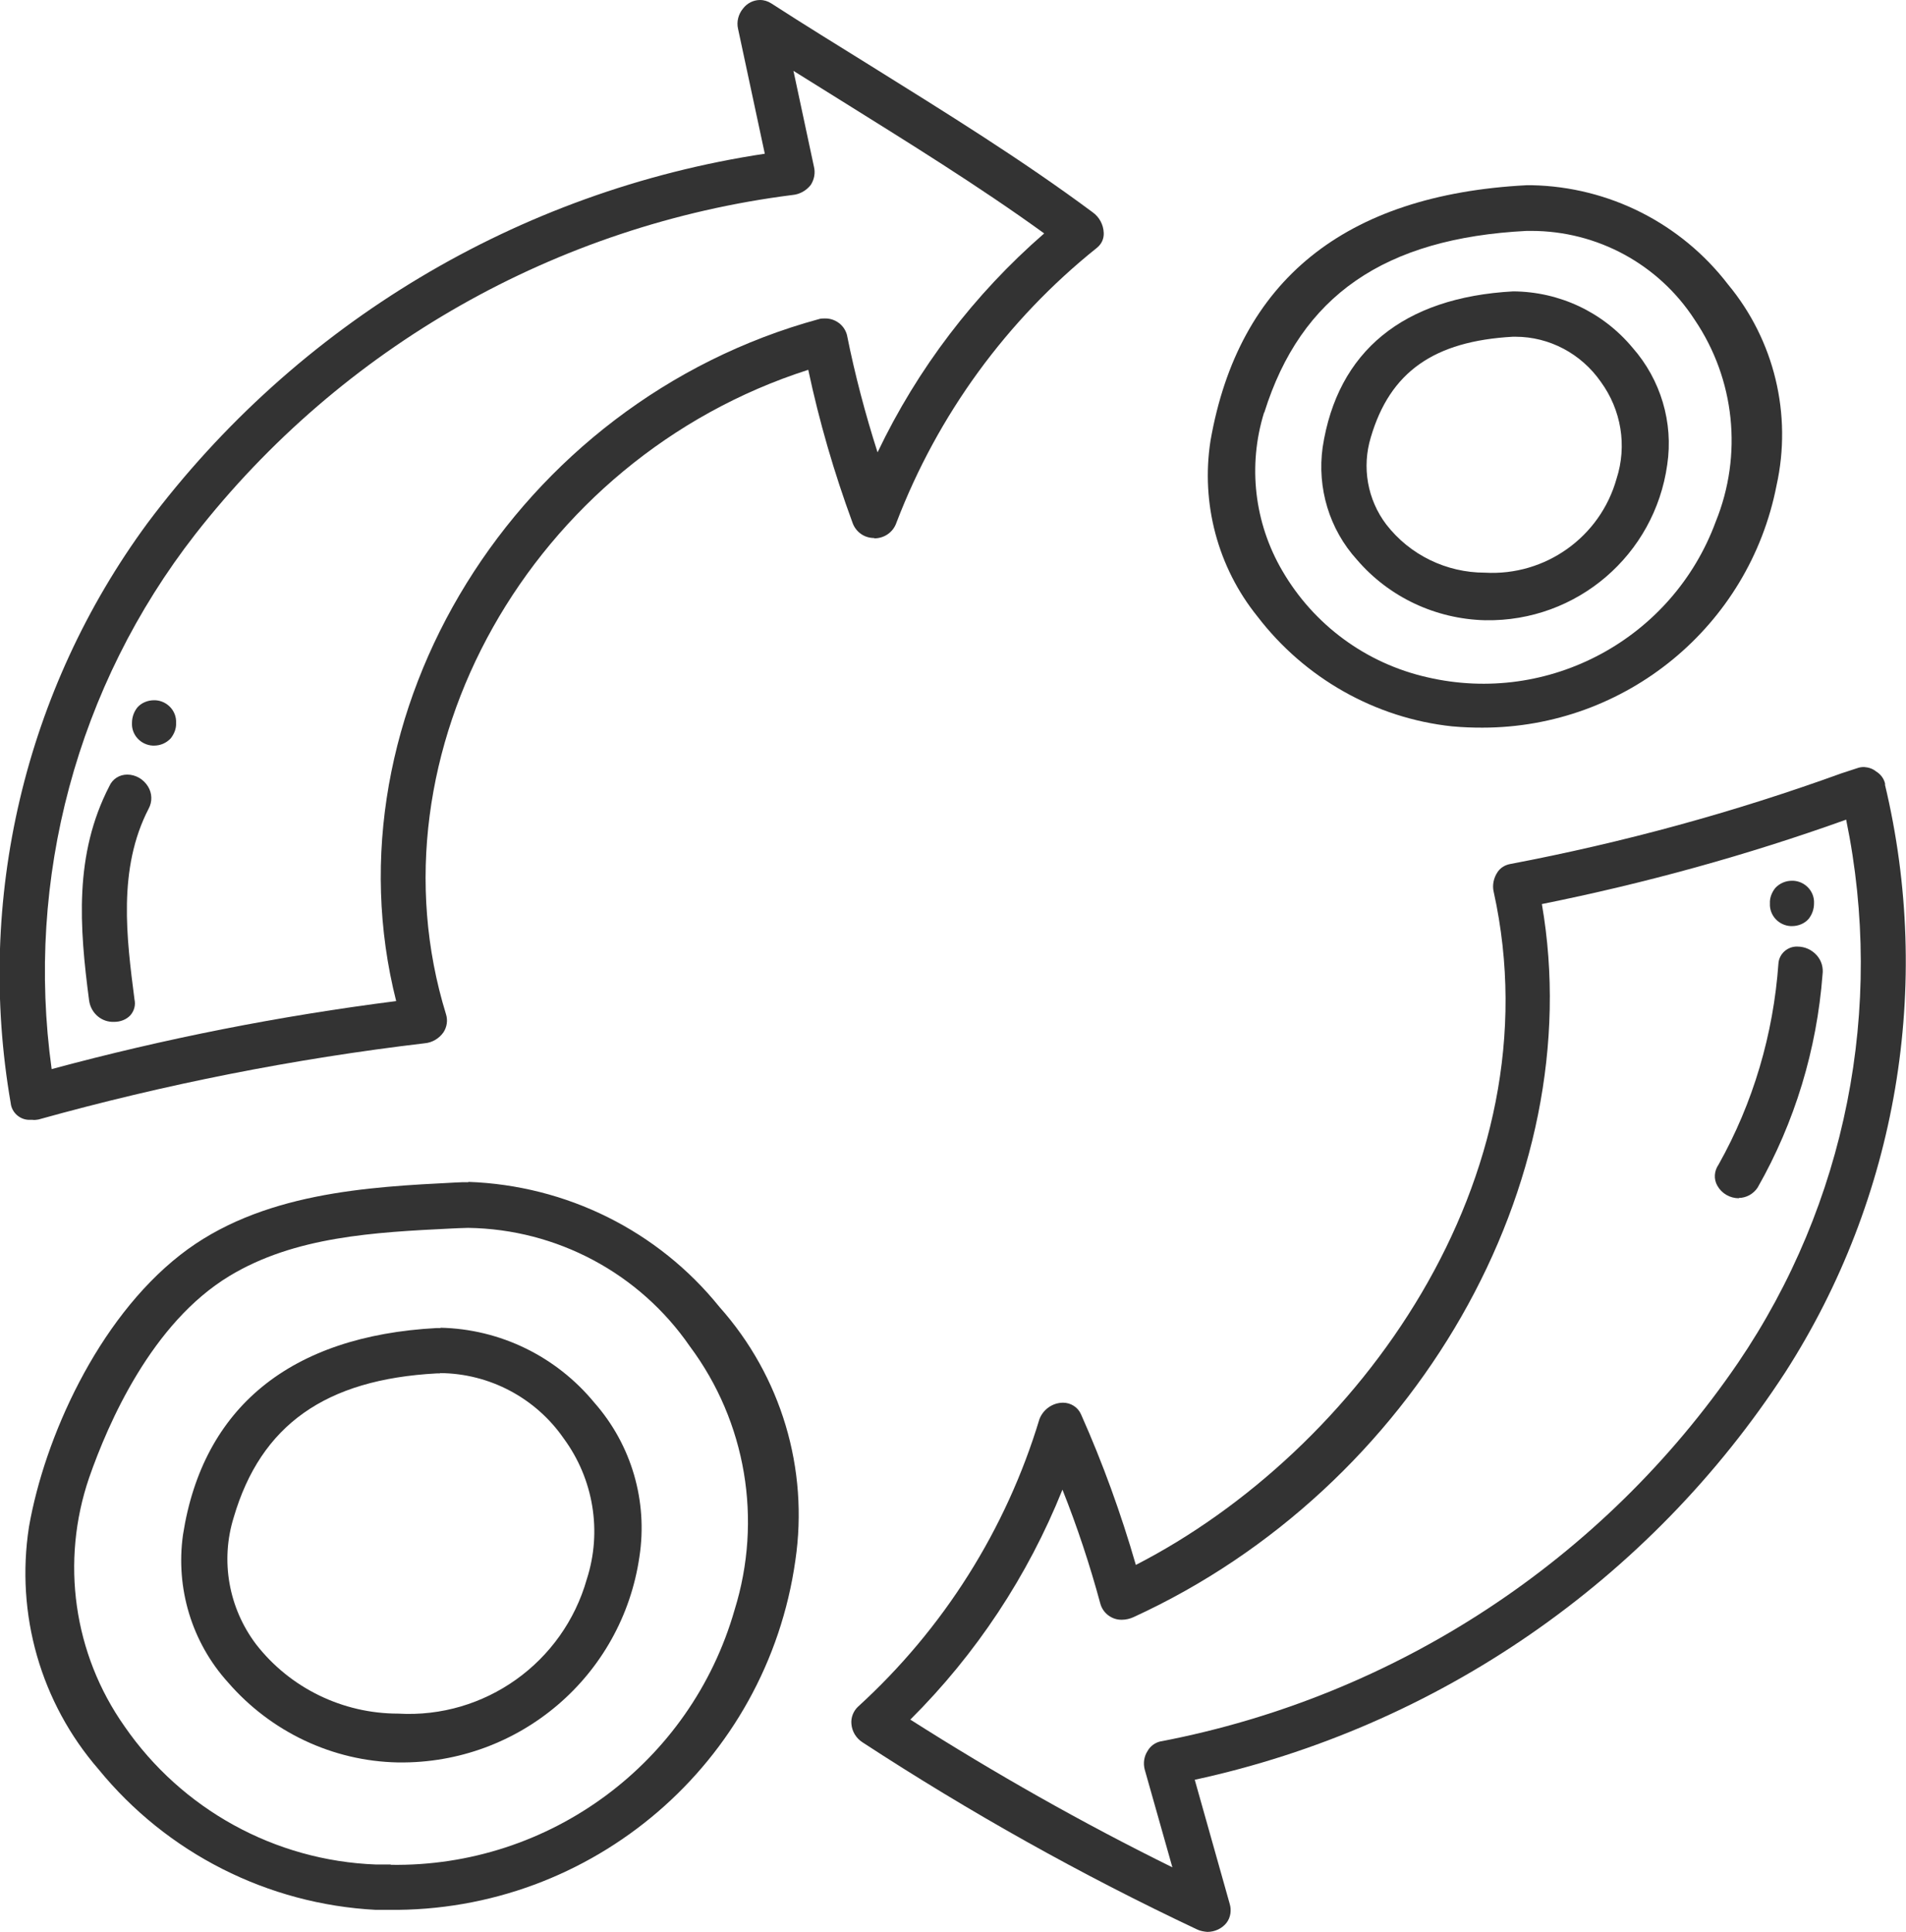
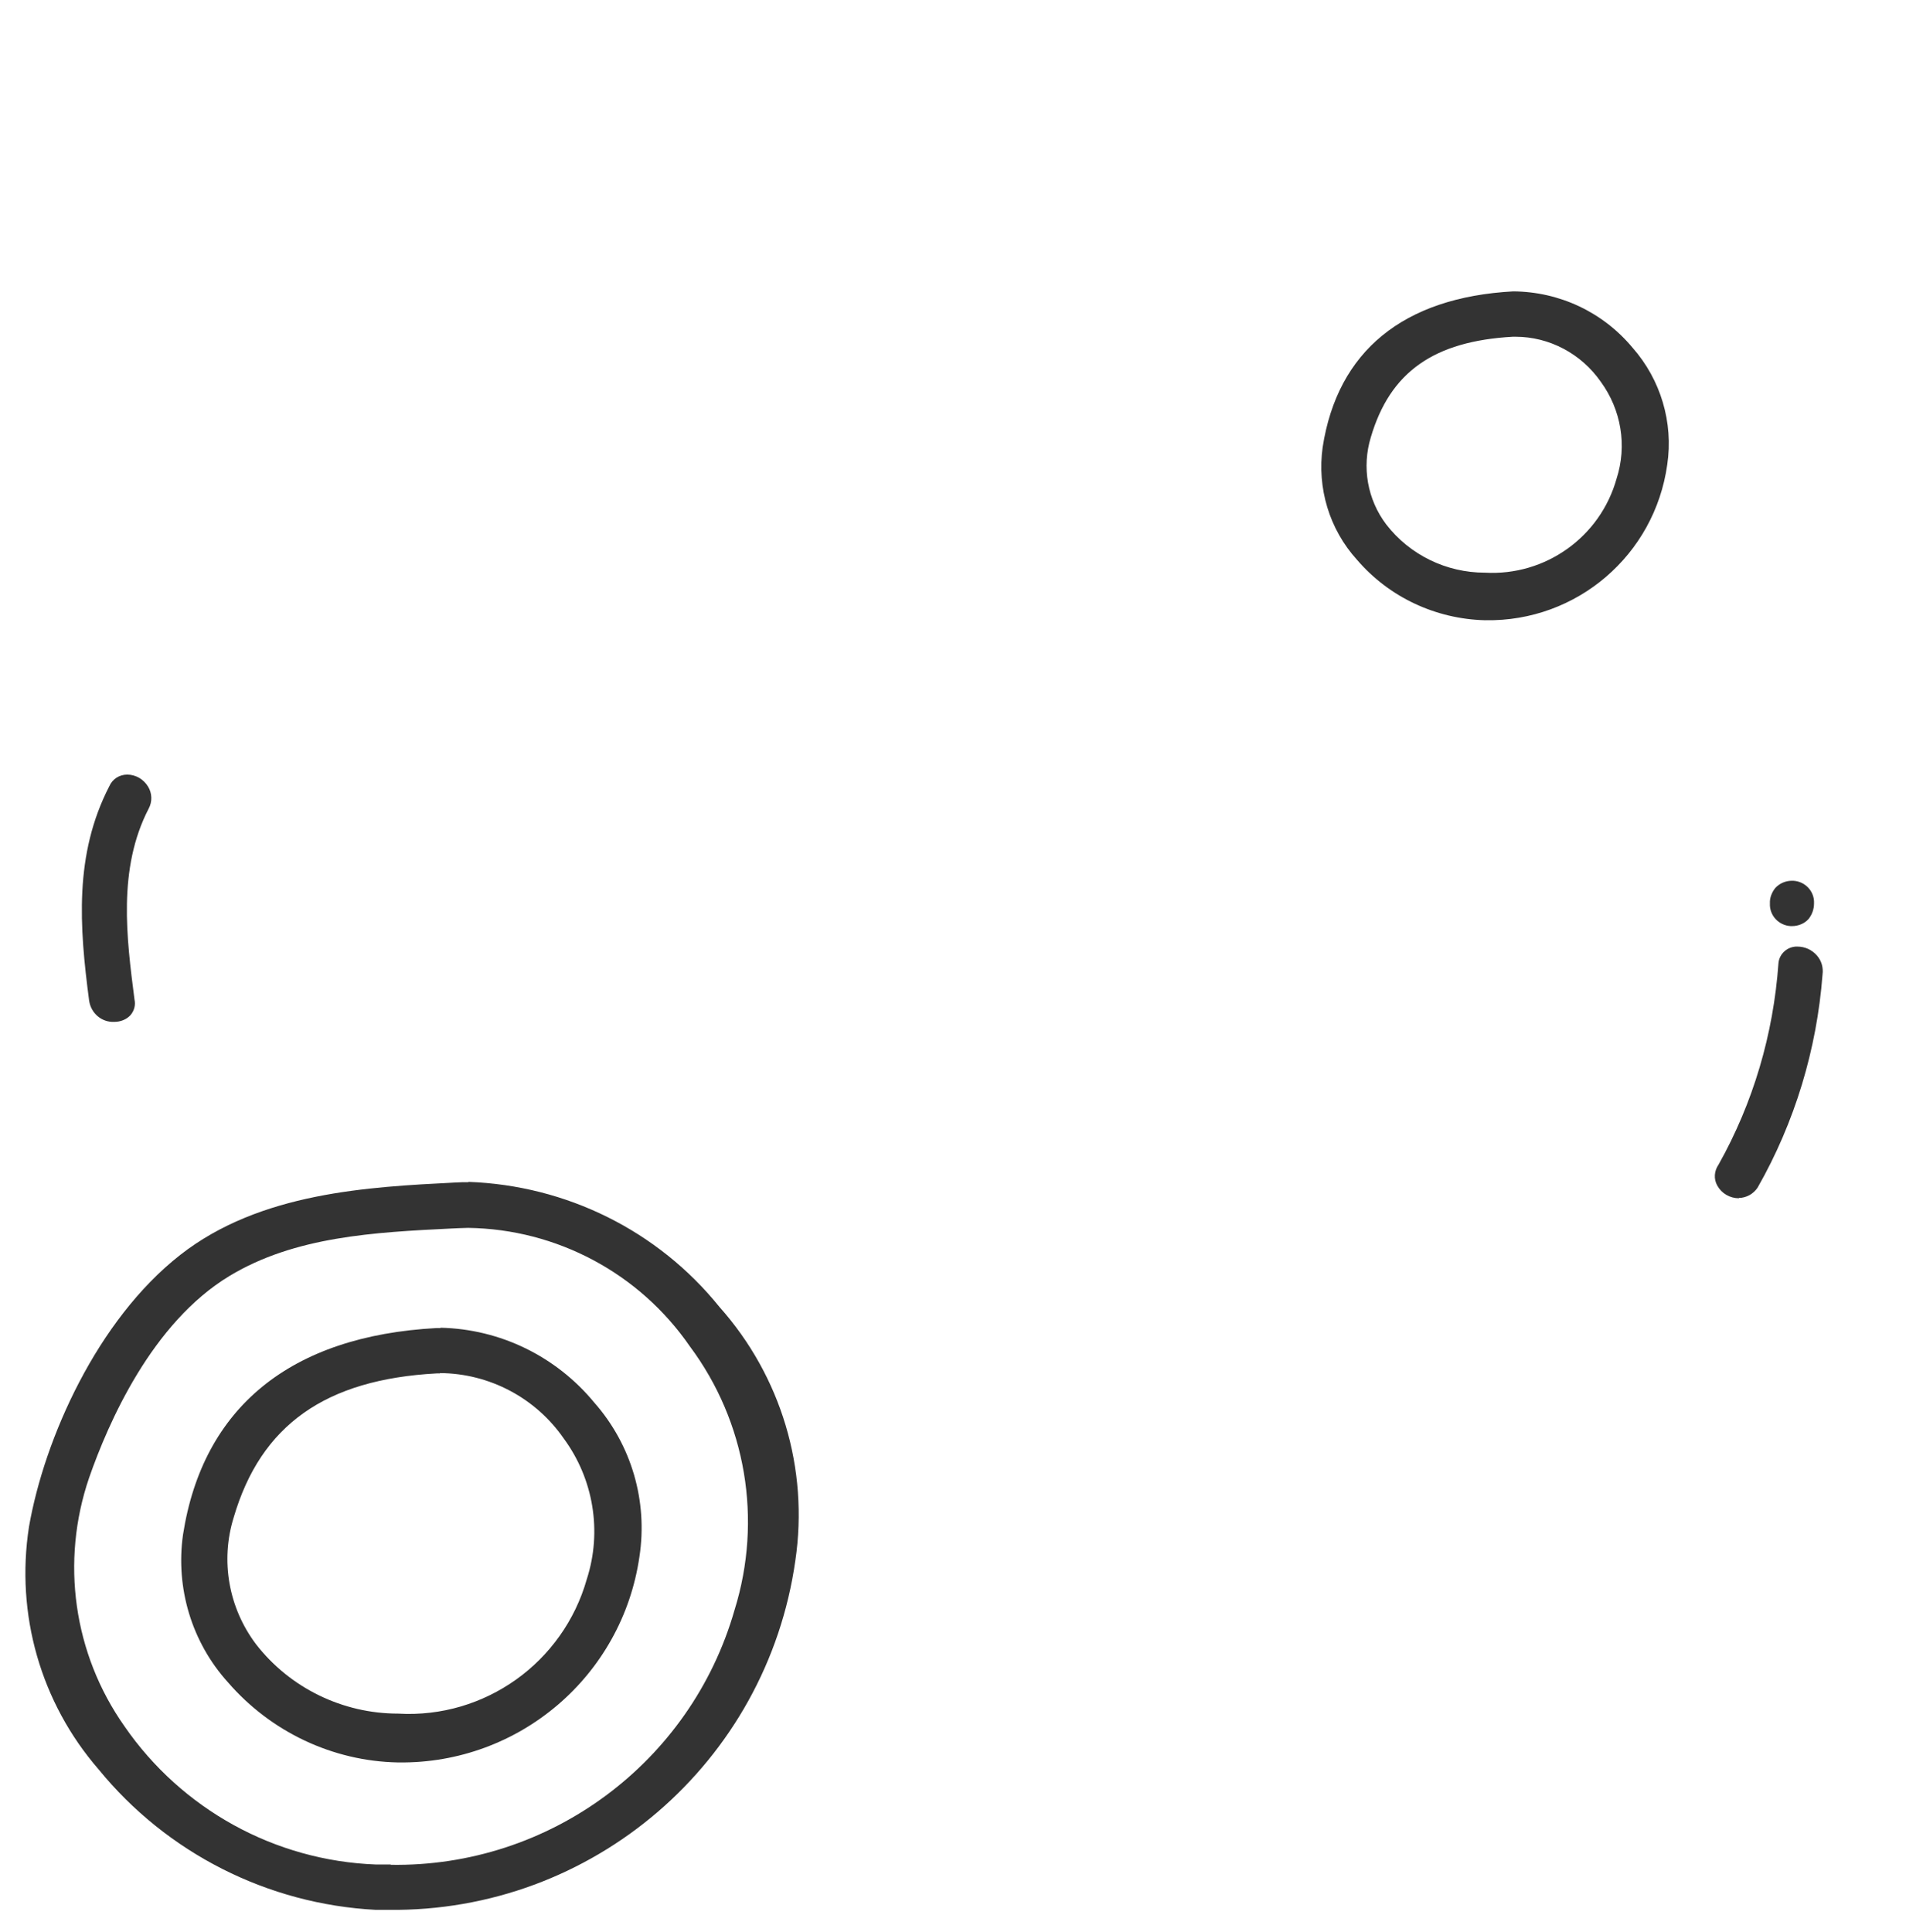
<svg xmlns="http://www.w3.org/2000/svg" id="Layer_2" viewBox="0 0 60.51 61.34">
  <defs>
    <style>.cls-1{fill:#333;}.cls-2{clip-path:url(#clippath);}.cls-3{fill:none;}</style>
    <clipPath id="clippath">
      <rect class="cls-3" width="60.51" height="61.34" />
    </clipPath>
  </defs>
  <g id="Layer_1-2">
    <g id="Group_1847">
      <g class="cls-2">
        <g id="Group_1846">
          <path id="Path_3163" class="cls-1" d="m14.87,37.53c-.14,0-.27,0-.41.01-2.76.14-6.2.31-8.74,2.3-2.63,2.06-4.31,5.82-4.8,8.63-.43,2.77.37,5.58,2.21,7.7,2.17,2.66,5.37,4.28,8.8,4.46h.4c6.48.08,12.01-4.67,12.92-11.09.43-2.91-.45-5.85-2.41-8.05-1.95-2.42-4.86-3.86-7.97-3.97m-2.46,21.67c-.16,0-.31,0-.48,0-3.2-.12-6.16-1.75-7.98-4.39-1.62-2.3-2.03-5.23-1.12-7.89.61-1.75,1.99-4.91,4.45-6.4,2.08-1.26,4.61-1.39,7.05-1.51,0,0,.4-.02.53-.02,2.82.04,5.44,1.44,7.04,3.76,1.79,2.4,2.31,5.51,1.42,8.37-1.39,4.85-5.87,8.17-10.92,8.09" />
          <path id="Path_3164" class="cls-1" d="m13.99,42.16h-.13c-4.64.25-7.42,2.52-8.05,6.56-.24,1.7.28,3.42,1.43,4.69,1.36,1.57,3.32,2.5,5.39,2.54h.02c3.83.05,7.1-2.74,7.65-6.53.27-1.76-.25-3.55-1.43-4.89-1.21-1.47-2.99-2.34-4.89-2.38m-.01,1.44c1.57.01,3.04.79,3.93,2.08.94,1.28,1.22,2.94.73,4.46-.75,2.65-3.24,4.43-5.99,4.27-1.76,0-3.43-.81-4.51-2.2-.87-1.15-1.14-2.65-.71-4.03.86-2.93,2.91-4.38,6.44-4.57h.11Z" />
-           <path id="Path_3165" class="cls-1" d="m46.12,23.06c.32.03.63.04.94.04,4.55,0,8.47-3.22,9.34-7.69.5-2.25-.07-4.61-1.54-6.38-1.49-1.94-3.78-3.1-6.23-3.15h-.16c-5.78.3-9.15,3.03-10.04,8.11-.31,1.99.23,4.02,1.49,5.58,1.5,1.96,3.74,3.23,6.19,3.49m-5.97-9.97c1.16-3.7,3.81-5.53,8.33-5.76h.14c2.1,0,4.05,1.06,5.19,2.82,1.28,1.89,1.53,4.29.67,6.41-1.37,3.72-5.3,5.84-9.16,4.94-1.94-.44-3.6-1.66-4.6-3.38-.89-1.52-1.1-3.34-.58-5.02" />
          <path id="Path_3166" class="cls-1" d="m47.14,19.69h.02c2.9.05,5.37-2.07,5.77-4.94.2-1.34-.21-2.7-1.1-3.71-.94-1.13-2.32-1.78-3.79-1.79h0c-3.49.19-5.58,1.9-6.05,4.95-.18,1.29.21,2.6,1.09,3.57,1.02,1.19,2.5,1.88,4.06,1.92m.97-9c1.08,0,2.09.54,2.71,1.43.65.89.84,2.03.5,3.08-.52,1.85-2.26,3.09-4.18,2.98-1.22,0-2.38-.56-3.13-1.53-.6-.79-.78-1.82-.49-2.77.61-2.07,2-3.05,4.51-3.19h.07Z" />
-           <path id="Path_3167" class="cls-1" d="m27.76,17.09c.32,0,.6-.2.7-.5,1.31-3.42,3.5-6.43,6.36-8.72.15-.12.23-.29.22-.48-.01-.26-.14-.5-.35-.65-2.26-1.68-4.69-3.18-7.03-4.64-1.06-.66-2.12-1.31-3.17-1.99-.11-.07-.23-.11-.36-.11-.21,0-.41.1-.54.27-.15.18-.21.42-.16.64l.85,3.97c-7.82,1.18-14.86,5.4-19.6,11.73C.79,21.9-.78,28.55.34,35.02c.03.29.28.52.57.53h.12c.06.01.13,0,.19-.01,4.02-1.12,8.12-1.93,12.26-2.42.24-.02.46-.15.6-.35.11-.17.14-.38.08-.57-2.56-8.3,2.7-17.64,11.5-20.46.35,1.65.82,3.26,1.4,4.84.1.3.37.5.69.5m-15.17,14.7c-3.69.47-7.35,1.19-10.94,2.16-.84-6.04.81-12.17,4.56-16.98,4.65-5.95,11.46-9.82,18.96-10.77.23-.02.44-.14.58-.32.11-.17.15-.38.1-.58l-.65-3.04,1.46.91c2.16,1.35,4.4,2.73,6.5,4.25-2.22,1.93-4.02,4.29-5.29,6.95-.39-1.22-.72-2.47-.97-3.72-.08-.32-.38-.54-.71-.53-.06,0-.12,0-.18.02-9.62,2.62-15.74,12.52-13.42,21.66" />
-           <path id="Path_3168" class="cls-1" d="m59.85,24.9c-.03-.17-.14-.32-.29-.41-.11-.09-.24-.13-.38-.14-.08,0-.15.01-.23.04l-.49.16c-3.42,1.24-6.94,2.2-10.52,2.88-.16.03-.31.12-.4.26-.12.18-.17.41-.12.62,2.01,9.09-4.33,17.76-11.36,21.37-.47-1.63-1.05-3.23-1.74-4.78-.1-.23-.33-.37-.57-.37-.33,0-.63.21-.75.52-1.06,3.51-3.05,6.66-5.76,9.13-.15.14-.23.35-.21.55.02.24.15.45.35.58,3.4,2.22,6.95,4.21,10.62,5.94.1.05.22.07.33.08.24,0,.47-.11.61-.29.13-.17.16-.4.1-.6l-1.11-3.94c7.71-1.67,14.45-6.33,18.75-12.94,3.55-5.53,4.69-12.27,3.16-18.66m-22.99,30.38c-.18.04-.33.15-.42.31-.11.17-.14.38-.09.58l.88,3.11c-2.86-1.41-5.63-2.98-8.32-4.69,2.09-2.08,3.73-4.56,4.83-7.3.47,1.18.87,2.39,1.2,3.61.08.31.37.53.69.52.12,0,.25-.03.36-.08,8.95-4.1,14.5-13.81,12.97-22.64,3.28-.66,6.51-1.55,9.66-2.68,1.23,5.97,0,12.19-3.43,17.24-4.28,6.27-10.87,10.59-18.32,12.02" />
          <path id="Path_3169" class="cls-1" d="m4.04,24.59c-.25,0-.47.14-.57.37-1.12,2.17-.95,4.46-.64,6.81.06.4.4.69.8.67.19,0,.38-.07.51-.21.12-.14.17-.32.13-.5-.25-1.94-.54-4.15.45-6.06.12-.22.11-.49-.02-.7-.14-.23-.39-.38-.66-.38" />
-           <path id="Path_3170" class="cls-1" d="m4.89,22.23c-.2,0-.4.08-.53.23-.11.14-.17.31-.17.49-.02.38.28.7.66.72.01,0,.03,0,.04,0,.2,0,.39-.08.53-.23.11-.14.18-.31.17-.49.02-.38-.28-.7-.66-.72-.01,0-.03,0-.04,0" />
          <path id="Path_3171" class="cls-1" d="m55.2,38.03c.24,0,.47-.13.6-.33,1.18-2.07,1.88-4.39,2.06-6.76.03-.22-.03-.44-.18-.61-.16-.18-.38-.28-.62-.28-.31-.01-.58.23-.6.54-.16,2.24-.8,4.42-1.9,6.38-.14.2-.16.46-.04.67.14.25.4.4.69.4" />
          <path id="Path_3172" class="cls-1" d="m56.89,29.4c.2,0,.4-.08.53-.23.11-.14.17-.31.17-.49.02-.38-.28-.7-.66-.72-.01,0-.03,0-.04,0-.2,0-.39.08-.53.23-.11.14-.18.31-.17.49-.02.38.28.7.66.72.01,0,.03,0,.04,0" />
        </g>
      </g>
    </g>
  </g>
</svg>